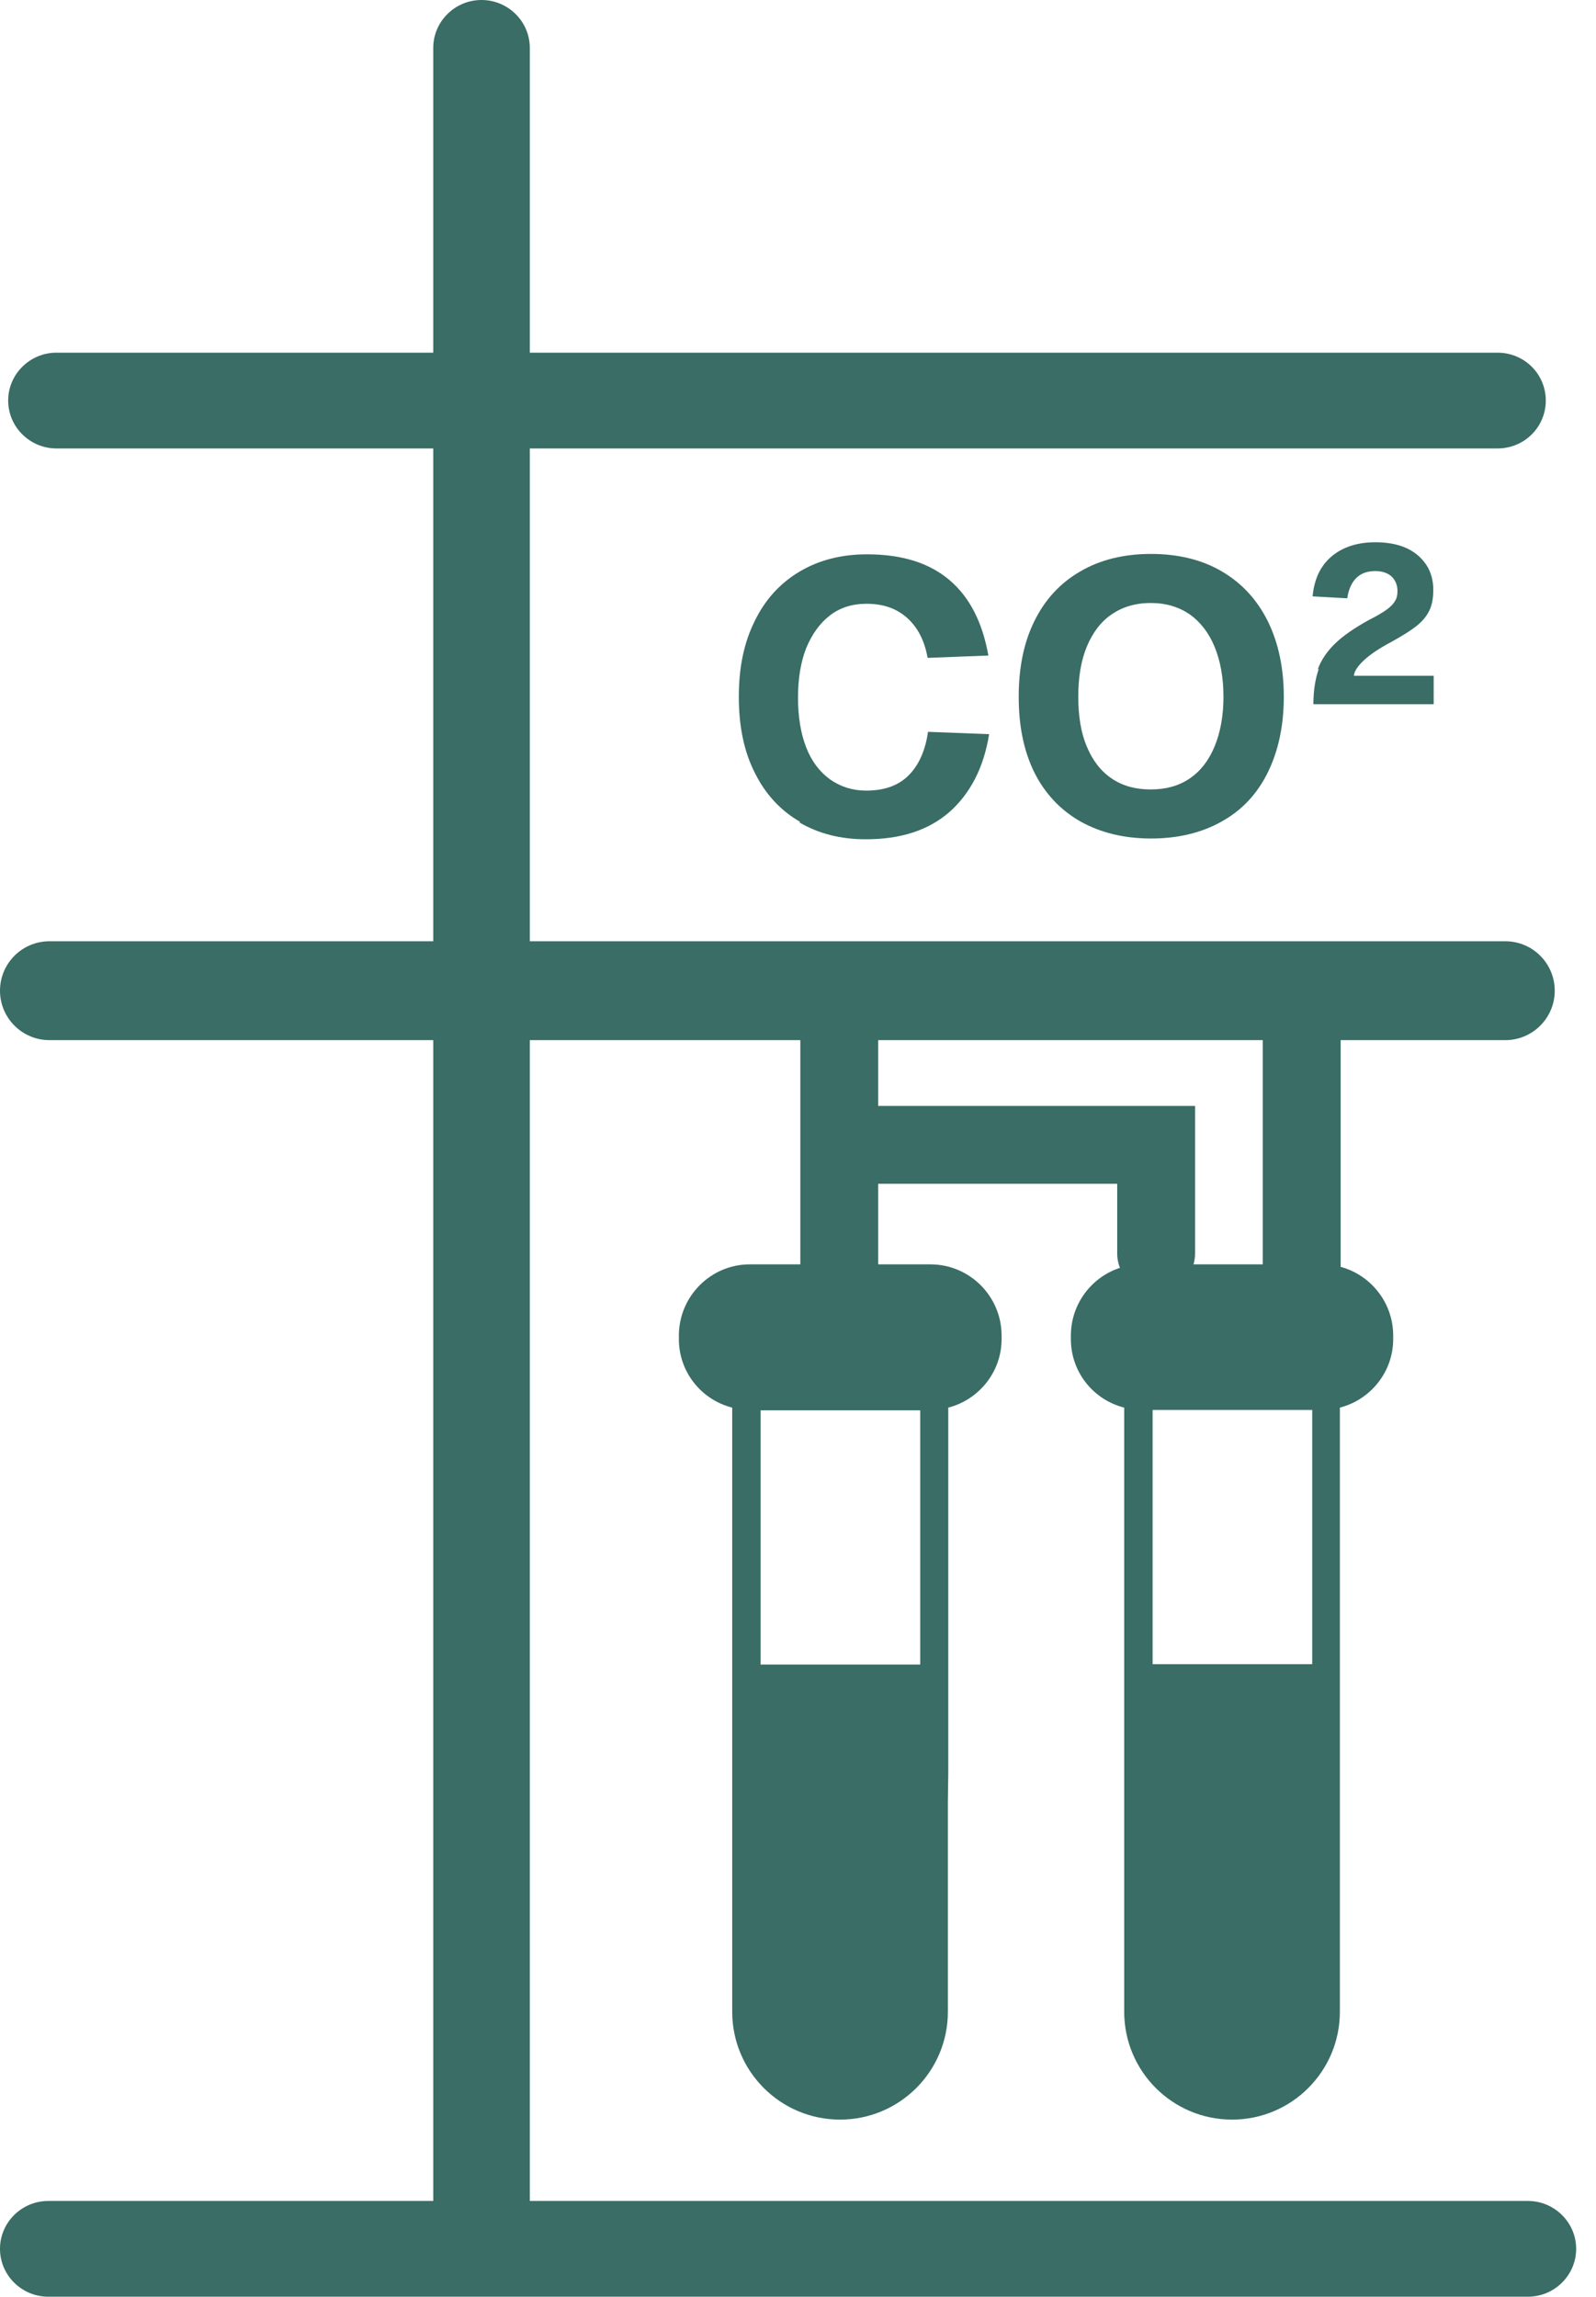
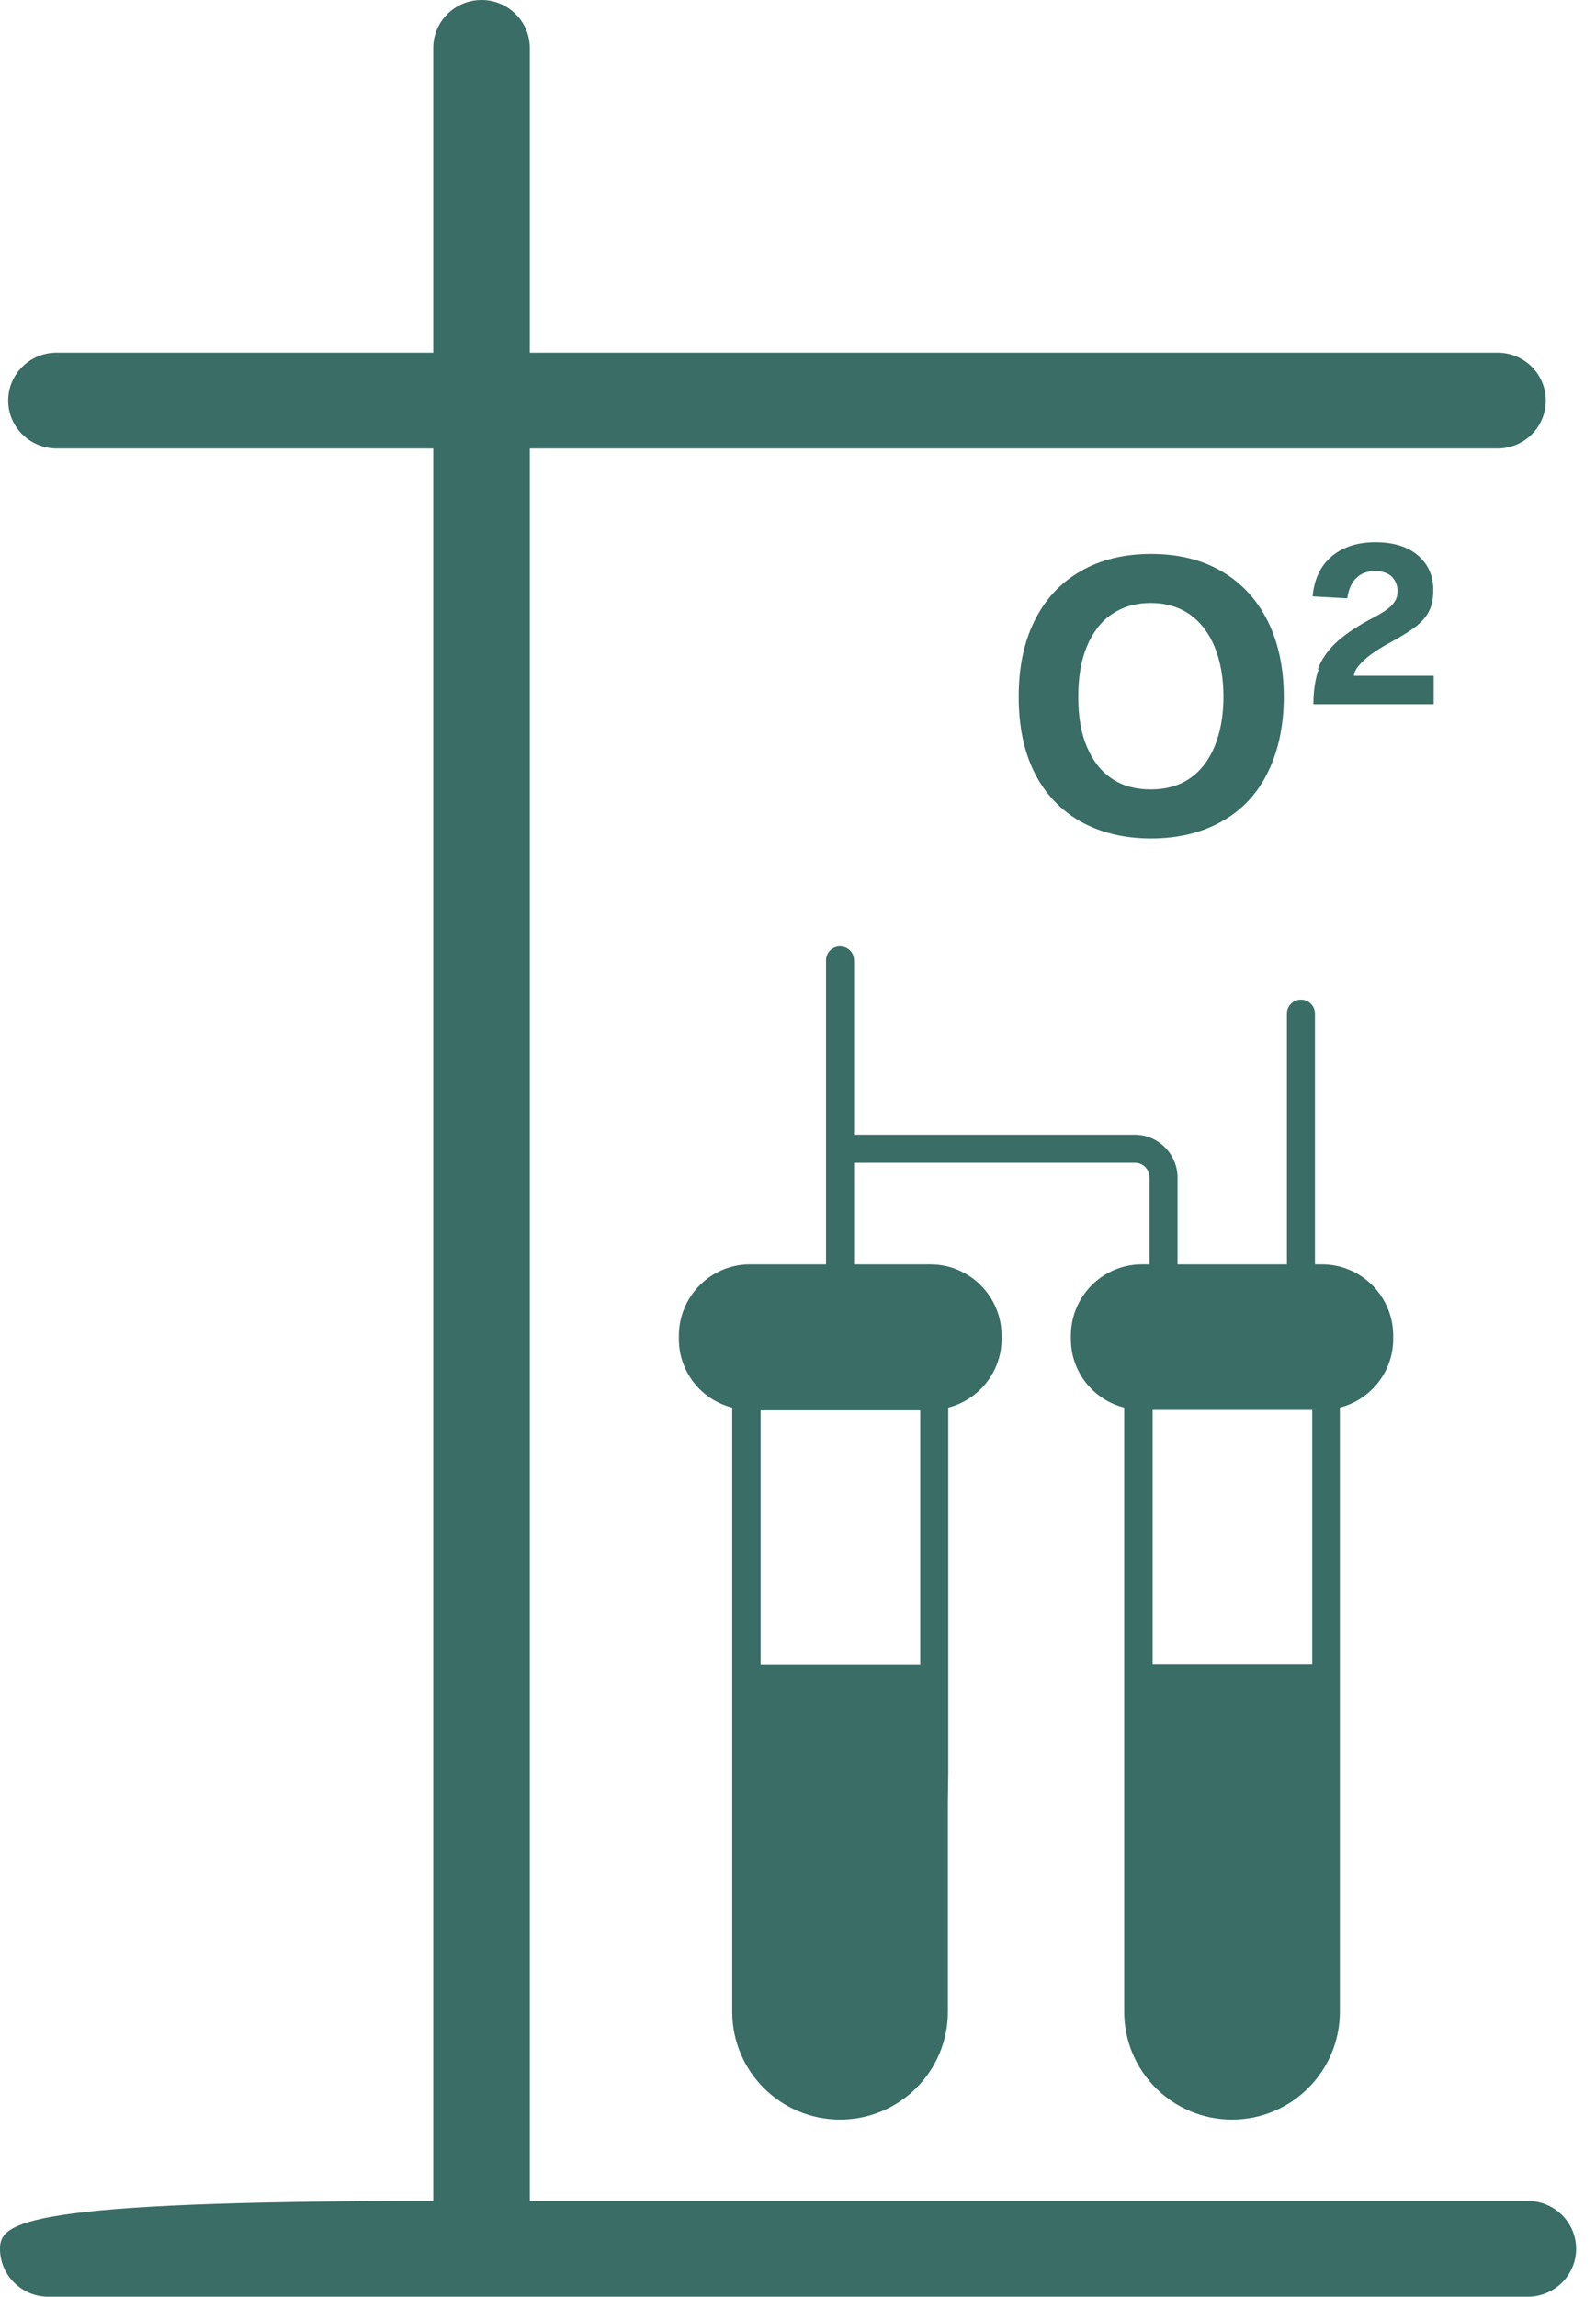
<svg xmlns="http://www.w3.org/2000/svg" fill="none" viewBox="0 0 41 59">
  <clipPath id="clip0_8209_30627">
    <path d="M0 0H40.49V59H0Z" />
  </clipPath>
  <g clip-path="url(#clip0_8209_30627)">
    <g fill="#396d65">
-       <path d="M38.67 24.18H1.27C.569 24.18 0 24.748 0 25.45 0 26.151.569 26.72 1.27 26.72H38.67C39.371 26.72 39.94 26.151 39.94 25.45 39.94 24.748 39.371 24.18 38.67 24.18Z" />
-       <path d="M35.71 11.52H38.47C39.16 11.52 39.71 10.97 39.71 10.29 39.71 9.61 39.16 9.06 38.47 9.06H13.61V1.23C13.61.55 13.05 0 12.37 0 11.69 0 11.13.55 11.13 1.23V9.06H1.45C.77 9.06.21 9.61.21 10.29.21 10.97.77 11.52 1.45 11.52H11.13V56.54H1.24C.56 56.54 0 57.09 0 57.77 0 58.45.56 59 1.24 59H39.25C39.93 59 40.49 58.45 40.49 57.77 40.49 57.09 39.93 56.54 39.25 56.54H13.61V11.52H35.47" />
+       <path d="M35.71 11.52H38.47C39.16 11.52 39.71 10.97 39.71 10.29 39.71 9.61 39.16 9.06 38.47 9.06H13.61V1.23C13.61.55 13.05 0 12.37 0 11.69 0 11.13.55 11.13 1.23V9.06H1.45C.77 9.06.21 9.61.21 10.29.21 10.97.77 11.52 1.45 11.52H11.13V56.54C.56 56.54 0 57.09 0 57.77 0 58.45.56 59 1.24 59H39.25C39.93 59 40.49 58.45 40.49 57.77 40.49 57.09 39.93 56.54 39.25 56.54H13.61V11.52H35.47" />
      <path d="M24.36 45.56V39.55C24.36 39.35 24.2 39.19 24 39.19 23.8 39.19 23.64 39.35 23.64 39.55V42.76H19.54V36.23H23.64V39.79C23.64 39.99 23.81 40.15 24 40.15 24.19 40.15 24.36 39.99 24.36 39.79V36.16C25.14 35.96 25.73 35.25 25.73 34.4V34.31C25.73 33.3 24.91 32.48 23.9 32.48H21.94V29.87H29.15C29.37 29.87 29.53 30.04 29.53 30.25V32.48H29.33C28.33 32.48 27.51 33.3 27.51 34.31V34.4C27.51 35.25 28.09 35.96 28.88 36.16V45.56 46.28 51.68C28.88 53.21 30.12 54.45 31.65 54.45 33.18 54.45 34.42 53.21 34.42 51.68V36.16C35.2 35.96 35.79 35.25 35.79 34.4V34.31C35.79 33.3 34.97 32.48 33.96 32.48H33.78V26.04C33.78 25.84 33.62 25.68 33.42 25.68 33.22 25.68 33.06 25.84 33.06 26.04V32.48H30.25V30.25C30.25 29.65 29.76 29.15 29.15 29.15H21.94V24.67C21.94 24.47 21.78 24.31 21.58 24.31 21.38 24.31 21.22 24.47 21.22 24.67V32.48H19.26C18.26 32.48 17.44 33.3 17.44 34.31V34.4C17.44 35.25 18.02 35.96 18.81 36.16V51.68C18.81 53.21 20.05 54.45 21.58 54.45 23.11 54.45 24.35 53.21 24.35 51.68V46.28M33.71 42.75H29.61V36.22H33.71V42.75Z" />
-       <path d="M20.55 21.11C20.05 20.82 19.66 20.4 19.39 19.85 19.11 19.3 18.98 18.65 18.98 17.9 18.98 17.15 19.11 16.52 19.38 15.97 19.65 15.41 20.03 14.99 20.53 14.69 21.03 14.39 21.61 14.24 22.27 14.24 23.17 14.24 23.87 14.46 24.39 14.9 24.91 15.34 25.24 15.99 25.39 16.84L23.83 16.9C23.75 16.45 23.57 16.11 23.3 15.87 23.03 15.63 22.69 15.51 22.26 15.51 21.89 15.51 21.58 15.61 21.32 15.81 21.06 16.01 20.86 16.29 20.71 16.65 20.57 17.01 20.5 17.43 20.5 17.92 20.5 18.41 20.57 18.84 20.71 19.2 20.85 19.56 21.06 19.83 21.32 20.02 21.59 20.21 21.9 20.31 22.25 20.31 22.72 20.31 23.08 20.18 23.34 19.92 23.6 19.66 23.77 19.29 23.84 18.8L25.41 18.86C25.27 19.73 24.92 20.39 24.39 20.86 23.85 21.33 23.14 21.56 22.24 21.56 21.6 21.56 21.04 21.42 20.54 21.13L20.55 21.11Z" />
      <path d="M27.75 21.1C27.23 20.8 26.84 20.38 26.57 19.84 26.3 19.29 26.17 18.65 26.17 17.9 26.17 17.15 26.3 16.51 26.57 15.96 26.84 15.41 27.23 14.98 27.75 14.68 28.26 14.38 28.87 14.23 29.57 14.23 30.27 14.23 30.88 14.38 31.39 14.68 31.9 14.98 32.29 15.4 32.57 15.96 32.84 16.51 32.98 17.16 32.98 17.9 32.98 18.64 32.84 19.29 32.57 19.84 32.3 20.39 31.91 20.81 31.39 21.1 30.88 21.39 30.27 21.54 29.57 21.54 28.87 21.54 28.27 21.39 27.75 21.1ZM30.56 20C30.84 19.81 31.05 19.54 31.2 19.18 31.35 18.82 31.43 18.39 31.43 17.9 31.43 17.41 31.35 16.97 31.2 16.61 31.05 16.25 30.83 15.97 30.56 15.78 30.28 15.59 29.95 15.49 29.56 15.49 29.17 15.49 28.84 15.59 28.56 15.78 28.28 15.97 28.07 16.25 27.92 16.61 27.77 16.97 27.7 17.4 27.7 17.9 27.7 18.4 27.77 18.83 27.92 19.18 28.07 19.54 28.28 19.81 28.56 20 28.84 20.19 29.17 20.28 29.56 20.28 29.95 20.28 30.28 20.19 30.56 20Z" />
      <path d="M33.85 17.2C33.94 16.95 34.1 16.72 34.31 16.52 34.52 16.32 34.8 16.13 35.16 15.93 35.36 15.83 35.51 15.74 35.61 15.67 35.71 15.6 35.79 15.52 35.83 15.45 35.88 15.38 35.9 15.29 35.9 15.18 35.9 15.03 35.85 14.91 35.75 14.81 35.65 14.72 35.51 14.67 35.33 14.67 35.12 14.67 34.96 14.73 34.84 14.85 34.72 14.97 34.64 15.15 34.61 15.37L33.72 15.32C33.76 14.88 33.92 14.54 34.2 14.3 34.48 14.06 34.86 13.93 35.33 13.93 35.64 13.93 35.91 13.98 36.13 14.08 36.35 14.18 36.52 14.33 36.64 14.51 36.76 14.69 36.82 14.91 36.82 15.15 36.82 15.36 36.79 15.54 36.72 15.68 36.65 15.83 36.54 15.96 36.39 16.08 36.24 16.2 36.03 16.33 35.76 16.48 35.44 16.65 35.2 16.81 35.04 16.96 34.88 17.11 34.79 17.24 34.78 17.36H36.83V18.09H33.74C33.74 17.74 33.79 17.43 33.88 17.18L33.85 17.2Z" />
    </g>
-     <path d="M21.56 26.07V32.66" stroke="#396d65" stroke-miterlimit="10" stroke-width="2" />
-     <path d="M33.44 26.07V32.66" stroke="#396d65" stroke-miterlimit="10" stroke-width="2" />
-     <path d="M21.6 29.41H29.7V32.2" stroke="#396d65" stroke-linecap="round" stroke-miterlimit="10" stroke-width="2" />
  </g>
</svg>